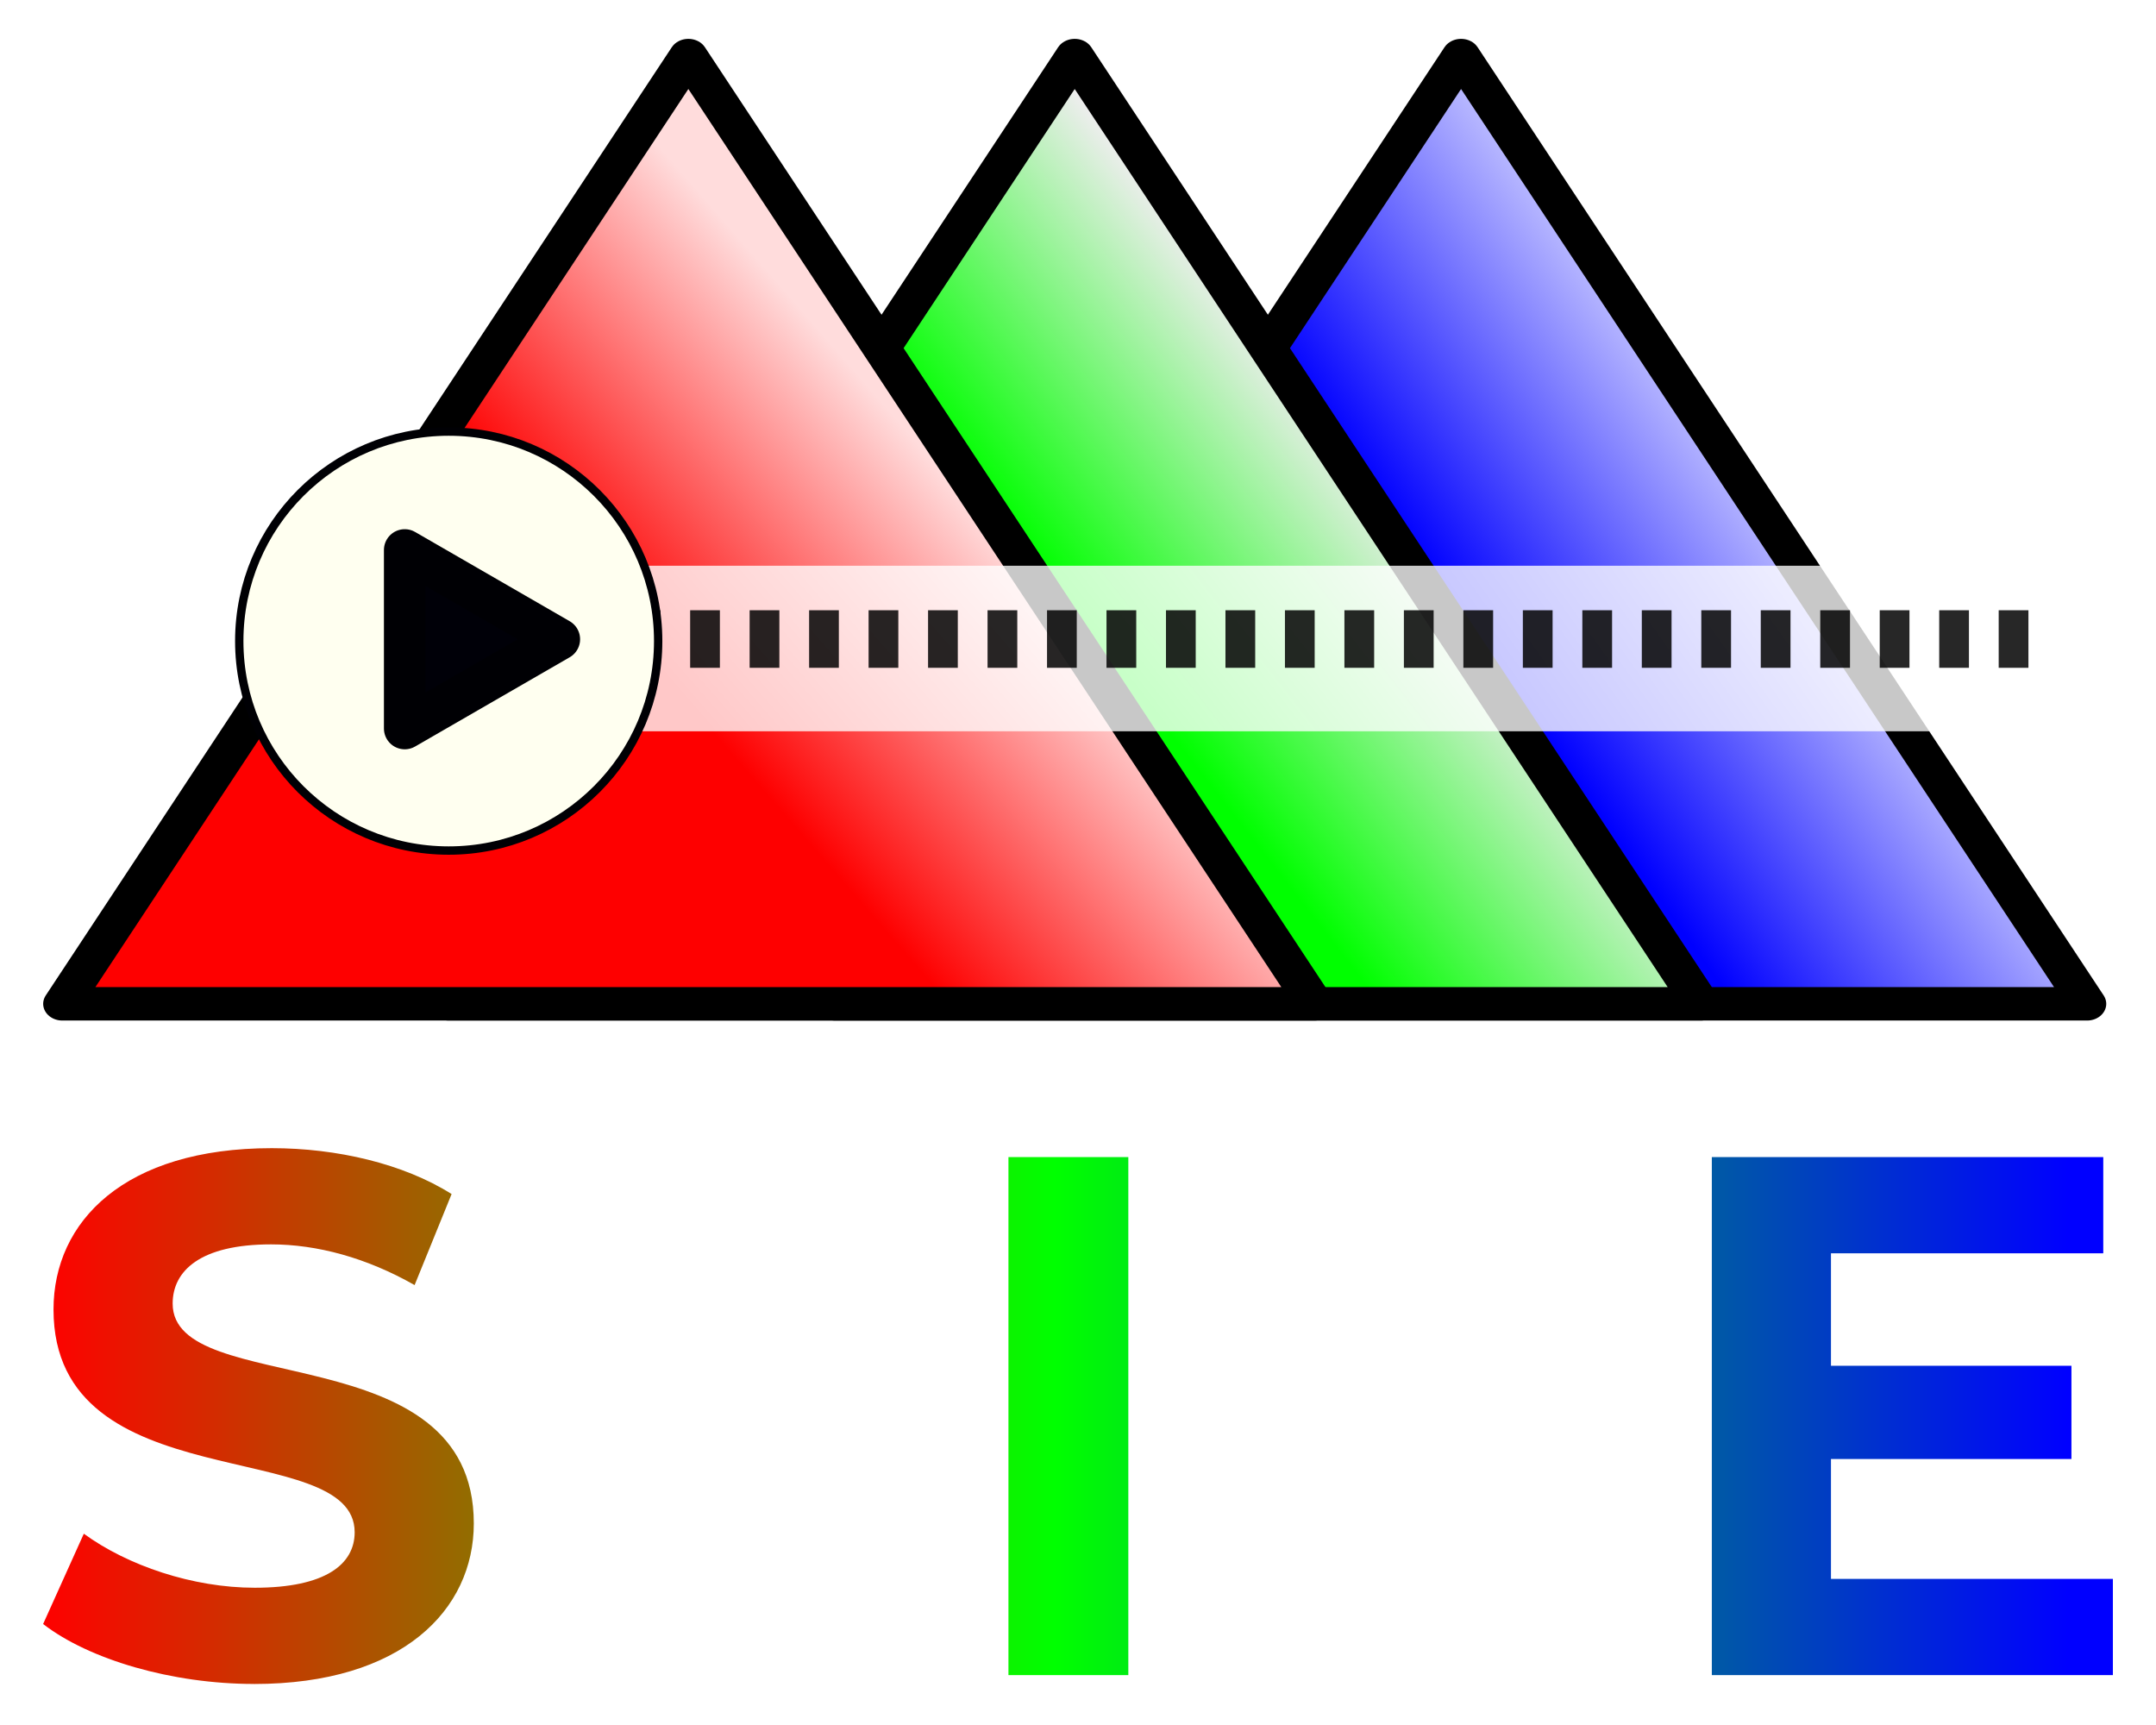
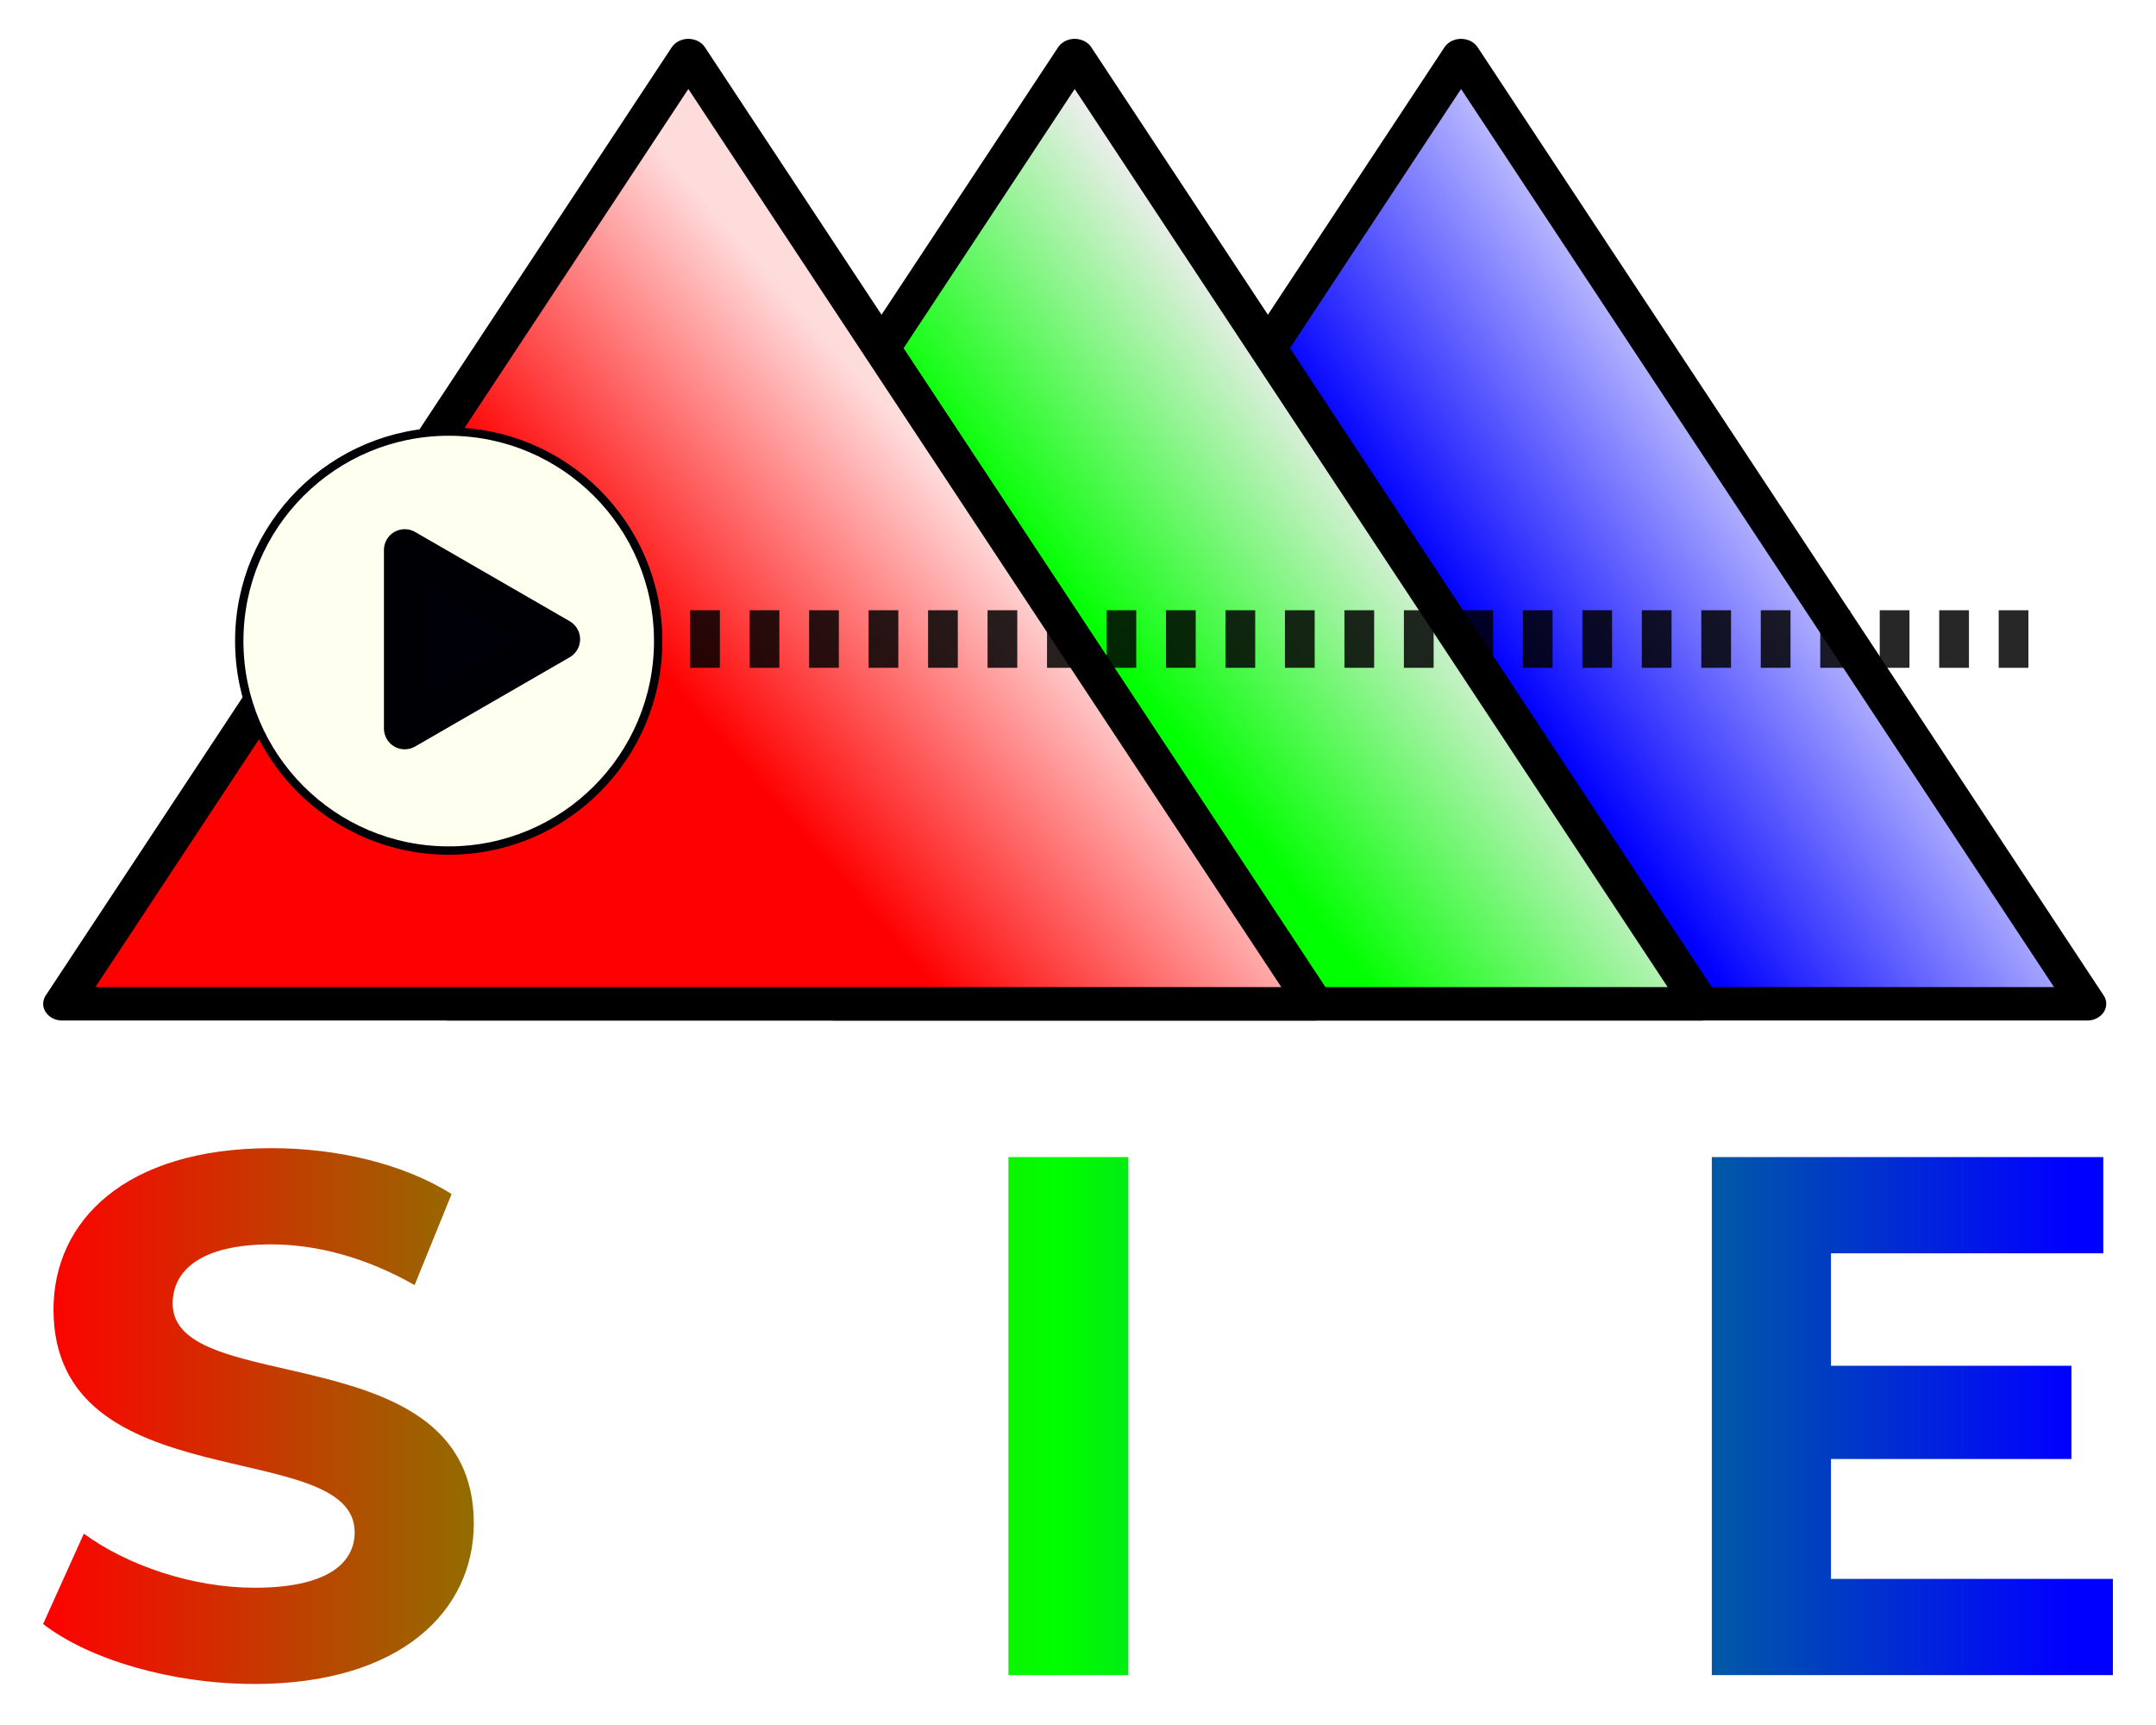
<svg xmlns="http://www.w3.org/2000/svg" xmlns:ns1="http://www.inkscape.org/namespaces/inkscape" xmlns:ns2="http://sodipodi.sourceforge.net/DTD/sodipodi-0.dtd" xmlns:ns3="http://www.openswatchbook.org/uri/2009/osb" xmlns:xlink="http://www.w3.org/1999/xlink" ns1:export-ydpi="101.6" ns1:export-xdpi="101.6" ns1:export-filename="/home/fgiudici/Pictures/Logos/SPICE/spice_logotype_tall.png" width="50mm" height="40mm" viewBox="0 0 50 40" version="1.1" id="svg22368" ns1:version="1.0beta2 (unknown)" ns2:docname="spice_logotype_tall.svg">
  <defs id="defs22362">
    <linearGradient id="linearGradient6630" ns1:collect="always">
      <stop id="stop6626" offset="0" style="stop-color:#0000ff;stop-opacity:1" />
      <stop id="stop6628" offset="1" style="stop-color:#ffffff;stop-opacity:1" />
    </linearGradient>
    <linearGradient ns1:collect="always" id="linearGradient6620">
      <stop style="stop-color:#00ff00;stop-opacity:1" offset="0" id="stop6616" />
      <stop style="stop-color:#ffecff;stop-opacity:1" offset="1" id="stop6618" />
    </linearGradient>
    <linearGradient ns1:collect="always" id="linearGradient6604">
      <stop style="stop-color:#fe0000;stop-opacity:1" offset="0" id="stop6600" />
      <stop style="stop-color:#ffdcdc;stop-opacity:1" offset="1" id="stop6602" />
    </linearGradient>
    <linearGradient id="linearGradient5032" ns3:paint="solid">
      <stop style="stop-color:#000000;stop-opacity:1;" offset="0" id="stop5030" />
    </linearGradient>
    <linearGradient id="linearGradient5017-5" ns3:paint="gradient">
      <stop style="stop-color:#ffffff;stop-opacity:1;" offset="0" id="stop5013" />
      <stop style="stop-color:#ffffff;stop-opacity:0;" offset="1" id="stop5015" />
    </linearGradient>
    <linearGradient id="linearGradient34972" ns3:paint="solid">
      <stop style="stop-color:#ee0000;stop-opacity:1;" offset="0" id="stop34970" />
    </linearGradient>
    <linearGradient id="linearGradient34947" ns3:paint="gradient">
      <stop id="stop34951" offset="0" style="stop-color:#ee0000;stop-opacity:1;" />
      <stop id="stop34953" offset="1" style="stop-color:#ee0000;stop-opacity:0;" />
    </linearGradient>
    <linearGradient id="linearGradient34937" ns3:paint="solid">
      <stop style="stop-color:#ff0000;stop-opacity:1;" offset="0" id="stop34935" />
    </linearGradient>
    <marker ns1:stockid="Tail" orient="auto" refY="0" refX="0" id="Tail" style="overflow:visible" ns1:isstock="true">
      <g id="g8868" transform="scale(-1.2)" style="fill:#000004;fill-opacity:1;stroke:#000004;stroke-opacity:1">
        <path id="path8856" d="M -3.805,-3.959 0.544,0" style="fill:#000004;fill-opacity:1;fill-rule:evenodd;stroke:#000004;stroke-width:0.8;stroke-linecap:round;stroke-opacity:1" ns1:connector-curvature="0" />
-         <path id="path8858" d="M -1.287,-3.959 3.062,0" style="fill:#000004;fill-opacity:1;fill-rule:evenodd;stroke:#000004;stroke-width:0.8;stroke-linecap:round;stroke-opacity:1" ns1:connector-curvature="0" />
        <path id="path8860" d="M 1.305,-3.959 5.654,0" style="fill:#000004;fill-opacity:1;fill-rule:evenodd;stroke:#000004;stroke-width:0.8;stroke-linecap:round;stroke-opacity:1" ns1:connector-curvature="0" />
-         <path id="path8862" d="M -3.805,4.178 0.544,0.22" style="fill:#000004;fill-opacity:1;fill-rule:evenodd;stroke:#000004;stroke-width:0.8;stroke-linecap:round;stroke-opacity:1" ns1:connector-curvature="0" />
        <path id="path8864" d="M -1.287,4.178 3.062,0.22" style="fill:#000004;fill-opacity:1;fill-rule:evenodd;stroke:#000004;stroke-width:0.8;stroke-linecap:round;stroke-opacity:1" ns1:connector-curvature="0" />
        <path id="path8866" d="M 1.305,4.178 5.654,0.22" style="fill:#000004;fill-opacity:1;fill-rule:evenodd;stroke:#000004;stroke-width:0.8;stroke-linecap:round;stroke-opacity:1" ns1:connector-curvature="0" />
      </g>
    </marker>
    <marker ns1:stockid="DotL" orient="auto" refY="0" refX="0" id="marker29102" style="overflow:visible" ns1:isstock="true">
      <path id="path29100" d="m -2.5,-1 c 0,2.76 -2.24,5 -5,5 -2.76,0 -5,-2.24 -5,-5 0,-2.76 2.24,-5 5,-5 2.76,0 5,2.24 5,5 z" style="fill:#000000;fill-opacity:0.846;fill-rule:evenodd;stroke:#000000;stroke-width:1pt;stroke-opacity:0.846" transform="matrix(0.8,0,0,0.8,5.92,0.8)" ns1:connector-curvature="0" />
    </marker>
    <marker ns1:stockid="DotL" orient="auto" refY="0" refX="0" id="marker28876" style="overflow:visible" ns1:isstock="true">
      <path id="path28874" d="m -2.5,-1 c 0,2.76 -2.24,5 -5,5 -2.76,0 -5,-2.24 -5,-5 0,-2.76 2.24,-5 5,-5 2.76,0 5,2.24 5,5 z" style="fill:#000004;fill-opacity:1;fill-rule:evenodd;stroke:#000004;stroke-width:1pt;stroke-opacity:1" transform="matrix(0.8,0,0,0.8,5.92,0.8)" ns1:connector-curvature="0" />
    </marker>
    <marker ns1:stockid="DotM" orient="auto" refY="0" refX="0" id="DotM" style="overflow:visible" ns1:isstock="true">
-       <path id="path8884" d="m -2.5,-1 c 0,2.76 -2.24,5 -5,5 -2.76,0 -5,-2.24 -5,-5 0,-2.76 2.24,-5 5,-5 2.76,0 5,2.24 5,5 z" style="fill:#000004;fill-opacity:1;fill-rule:evenodd;stroke:#000004;stroke-width:1pt;stroke-opacity:1" transform="matrix(0.4,0,0,0.4,2.96,0.4)" ns1:connector-curvature="0" />
-     </marker>
+       </marker>
    <marker ns1:stockid="DotL" orient="auto" refY="0" refX="0" id="DotL" style="overflow:visible" ns1:isstock="true">
      <path id="path8881" d="m -2.5,-1 c 0,2.76 -2.24,5 -5,5 -2.76,0 -5,-2.24 -5,-5 0,-2.76 2.24,-5 5,-5 2.76,0 5,2.24 5,5 z" style="fill:#000004;fill-opacity:1;fill-rule:evenodd;stroke:#000004;stroke-width:1pt;stroke-opacity:1" transform="matrix(0.8,0,0,0.8,5.92,0.8)" ns1:connector-curvature="0" />
    </marker>
    <marker ns1:stockid="Arrow1Mstart" orient="auto" refY="0" refX="0" id="Arrow1Mstart" style="overflow:visible" ns1:isstock="true">
      <path id="path8826" d="M 0,0 5,-5 -12.5,0 5,5 Z" style="fill:#000004;fill-opacity:1;fill-rule:evenodd;stroke:#000004;stroke-width:1pt;stroke-opacity:1" transform="matrix(0.4,0,0,0.4,4,0)" ns1:connector-curvature="0" />
    </marker>
    <marker ns1:stockid="Arrow2Mend" orient="auto" refY="0" refX="0" id="Arrow2Mend" style="overflow:visible" ns1:isstock="true">
-       <path id="path8847" style="fill:#000004;fill-opacity:1;fill-rule:evenodd;stroke:#000004;stroke-width:0.625;stroke-linejoin:round;stroke-opacity:1" d="M 8.719,4.034 -2.207,0.016 8.719,-4.002 c -1.745,2.372 -1.735,5.617 -6e-7,8.035 z" transform="scale(-0.6)" ns1:connector-curvature="0" />
-     </marker>
+       </marker>
    <marker ns1:stockid="ExperimentalArrow" orient="auto-start-reverse" refY="3" refX="5" id="ExperimentalArrow" ns1:isstock="true">
      <path id="path9073" d="M 10,3 0,6 V 0 Z" style="fill:context-stroke;stroke:#000004;stroke-opacity:1" ns1:connector-curvature="0" />
    </marker>
    <marker ns1:stockid="DotS" orient="auto" refY="0" refX="0" id="DotS" style="overflow:visible" ns1:isstock="true">
      <path id="path8887" d="m -2.5,-1 c 0,2.76 -2.24,5 -5,5 -2.76,0 -5,-2.24 -5,-5 0,-2.76 2.24,-5 5,-5 2.76,0 5,2.24 5,5 z" style="fill:#000004;fill-opacity:1;fill-rule:evenodd;stroke:#000004;stroke-width:1pt;stroke-opacity:1" transform="matrix(0.2,0,0,0.2,1.48,0.2)" ns1:connector-curvature="0" />
    </marker>
    <marker ns1:stockid="Arrow1Lstart" orient="auto" refY="0" refX="0" id="Arrow1Lstart" style="overflow:visible" ns1:isstock="true">
      <path id="path8820" d="M 0,0 5,-5 -12.5,0 5,5 Z" style="fill:#000004;fill-opacity:1;fill-rule:evenodd;stroke:#000004;stroke-width:1pt;stroke-opacity:1" transform="matrix(0.8,0,0,0.8,10,0)" ns1:connector-curvature="0" />
    </marker>
    <marker ns1:stockid="EmptyTriangleOutL" orient="auto" refY="0" refX="0" id="EmptyTriangleOutL" style="overflow:visible" ns1:isstock="true">
      <path id="path8980" d="M 5.77,0 -2.88,5 V -5 Z" style="fill:#ffffff;fill-rule:evenodd;stroke:#000004;stroke-width:1pt;stroke-opacity:1" transform="matrix(0.8,0,0,0.8,-4.8,0)" ns1:connector-curvature="0" />
    </marker>
    <marker ns1:stockid="Arrow2Send" orient="auto" refY="0" refX="0" id="Arrow2Send" style="overflow:visible" ns1:isstock="true">
      <path id="path8853" style="fill:#000001;fill-opacity:1;fill-rule:evenodd;stroke:#000001;stroke-width:0.625;stroke-linejoin:round;stroke-opacity:1" d="M 8.719,4.034 -2.207,0.016 8.719,-4.002 c -1.745,2.372 -1.735,5.617 -6e-7,8.035 z" transform="matrix(-0.3,0,0,-0.3,0.69,0)" ns1:connector-curvature="0" />
    </marker>
    <ns1:path-effect effect="bspline" id="path-effect26904" is_visible="true" weight="33.333" steps="2" helper_size="0" apply_no_weight="true" apply_with_weight="true" only_selected="false" lpeversion="0" />
    <ns1:path-effect effect="bspline" id="path-effect26904-1" is_visible="true" weight="33.333" steps="2" helper_size="0" apply_no_weight="true" apply_with_weight="true" only_selected="false" lpeversion="0" />
    <linearGradient ns1:collect="always" xlink:href="#linearGradient6604" id="linearGradient6606" x1="96.262" y1="139.915" x2="134.098" y2="111.119" gradientUnits="userSpaceOnUse" />
    <linearGradient ns1:collect="always" xlink:href="#linearGradient6620" id="linearGradient6622" x1="107.72" y1="142.21" x2="146.581" y2="115.775" gradientUnits="userSpaceOnUse" />
    <linearGradient ns1:collect="always" xlink:href="#linearGradient6630" id="linearGradient6624" x1="99.926" y1="131.776" x2="149.356" y2="101.22" gradientUnits="userSpaceOnUse" />
    <linearGradient ns1:collect="always" xlink:href="#linearGradient1132" id="linearGradient1144" x1="399.87" y1="210.668" x2="966.356" y2="210.668" gradientUnits="userSpaceOnUse" gradientTransform="matrix(0.083,0,0,0.083,-32.003,131.734)" />
    <linearGradient id="linearGradient1132">
      <stop style="stop-color:#ff0000;stop-opacity:1;" offset="0" id="stop1128" />
      <stop id="stop1136" offset="0.5" style="stop-color:#00ff00;stop-opacity:1;" />
      <stop style="stop-color:#0000ff;stop-opacity:1;" offset="1" id="stop1130" />
    </linearGradient>
    <linearGradient ns1:collect="always" xlink:href="#linearGradient1132" id="linearGradient180" x1="399.87" y1="210.668" x2="966.356" y2="210.668" gradientUnits="userSpaceOnUse" gradientTransform="matrix(0.098,0,0,0.098,0.185,104.075)" />
  </defs>
  <ns2:namedview id="base" pagecolor="#ffffff" bordercolor="#666666" borderopacity="1.0" ns1:pageopacity="0.0" ns1:pageshadow="2" ns1:zoom="1.7163983" ns1:cx="66.627308" ns1:cy="264.56723" ns1:document-units="mm" ns1:current-layer="text7989" showgrid="false" fit-margin-top="3" fit-margin-left="3" fit-margin-bottom="3" fit-margin-right="3" ns1:window-width="2560" ns1:window-height="1376" ns1:window-x="0" ns1:window-y="0" ns1:window-maximized="1" ns1:document-rotation="0" lock-margins="true" />
  <g ns1:label="Layer 1" ns1:groupmode="layer" id="layer1" transform="translate(-0.238,-116.473)">
    <g id="g223" transform="matrix(0.128,0,0,0.128,0.837,102.08)">
      <path ns1:transform-center-x="-5.4163371e-06" transform="matrix(1.385,0,0,1.211,121.834,65.037)" ns1:transform-center-y="-28.625101" ns1:randomized="0" ns1:rounded="0" ns1:flatsided="false" ns2:arg2="1.5707963" ns2:arg1="0.52359878" ns2:r2="47.284805" ns2:r1="94.569611" ns2:cy="142.02975" ns2:cx="99.785713" ns2:sides="3" id="path26847" style="fill:url(#linearGradient6624);fill-opacity:1;fill-rule:nonzero;stroke:#000000;stroke-width:5;stroke-linejoin:round;stroke-miterlimit:4;stroke-dasharray:none;stroke-dashoffset:0;stroke-opacity:1" ns2:type="star" d="m 181.685,189.315 -81.9,0 -81.9,0 40.95,-70.927 40.95,-70.927 40.95,70.927 z" />
      <path ns1:transform-center-x="-3.182406e-06" transform="matrix(1.385,0,0,1.211,51.834,65.037)" ns1:transform-center-y="-28.625101" ns1:randomized="0" ns1:rounded="0" ns1:flatsided="false" ns2:arg2="1.5707963" ns2:arg1="0.52359878" ns2:r2="47.284805" ns2:r1="94.569611" ns2:cy="142.02975" ns2:cx="99.785713" ns2:sides="3" id="path26847-6" style="fill:url(#linearGradient6622);fill-opacity:1;fill-rule:nonzero;stroke:#000000;stroke-width:5;stroke-linejoin:round;stroke-miterlimit:4;stroke-dasharray:none;stroke-dashoffset:0;stroke-opacity:1" ns2:type="star" d="m 181.685,189.315 -81.9,0 -81.9,0 40.95,-70.927 40.95,-70.927 40.95,70.927 z" />
      <path ns1:transform-center-x="-3.182406e-06" transform="matrix(1.385,0,0,1.211,-18.166,65.037)" ns1:transform-center-y="-28.625101" ns1:randomized="0" ns1:rounded="0" ns1:flatsided="false" ns2:arg2="1.5707963" ns2:arg1="0.52359878" ns2:r2="47.284805" ns2:r1="94.569611" ns2:cy="142.02975" ns2:cx="99.785713" ns2:sides="3" id="path26847-6-2" style="opacity:1;fill:url(#linearGradient6606);fill-opacity:1;fill-rule:evenodd;stroke:#000000;stroke-width:5;stroke-linejoin:round;stroke-miterlimit:4;stroke-dasharray:none;stroke-dashoffset:0;stroke-opacity:1" ns2:type="star" d="m 181.685,189.315 -81.9,0 -81.9,0 40.95,-70.927 40.95,-70.927 40.95,70.927 z" />
-       <path ns2:nodetypes="ccc" transform="matrix(1.33,0,0,1.34,84.988,-64.055)" ns1:original-d="m 3.5828136,219.39043 c 68.9774534,-2e-4 137.9546764,-2e-4 206.9316564,0 2e-4,-2e-4 0,0 0,0" ns1:path-effect="#path-effect26904" ns1:connector-curvature="0" id="path26902" d="m 3.583,219.39 c 68.977,0 137.955,0 172.443,0 34.488,0 34.488,0 34.488,0" style="fill:none;fill-opacity:1;stroke:#ffffff;stroke-width:22.38;stroke-linecap:butt;stroke-linejoin:miter;stroke-miterlimit:0;stroke-dasharray:none;stroke-opacity:0.784" />
      <path ns2:nodetypes="ccc" transform="matrix(1.37,0,0,1.326,72.348,-62.703)" ns1:original-d="m 3.5828136,219.39043 c 38.3730064,-2e-4 76.7457864,-2e-4 115.1183764,0 31.28948,-2e-4 93.8679,0 93.8679,0" ns1:path-effect="#path-effect26904-1" ns1:connector-curvature="0" id="path26902-9" d="m 3.583,219.39 c 38.373,0 76.746,0 111.577,0 34.831,0 66.12,0 97.409,0" style="fill:none;fill-opacity:1;stroke:#000000;stroke-width:7.866;stroke-linecap:butt;stroke-linejoin:round;stroke-miterlimit:0;stroke-dasharray:3.933, 3.933;stroke-dashoffset:0;stroke-opacity:0.846;marker-start:url(#marker29102)" />
      <circle r="37.95" cy="228.581" cx="76.618" id="path31146" style="fill:#fffff0;fill-opacity:1;fill-rule:nonzero;stroke:#000004;stroke-width:1.513;stroke-linejoin:round;stroke-miterlimit:0;stroke-dasharray:none;stroke-dashoffset:20;stroke-opacity:1" />
      <path ns1:transform-center-y="2.4943492e-06" ns1:transform-center-x="-4.6674434" ns1:randomized="0" ns1:rounded="0" ns1:flatsided="false" ns2:arg2="1.0471976" ns2:arg1="0" ns2:r2="9.3348818" ns2:r1="18.669764" ns2:cy="228.24992" ns2:cx="77.984451" ns2:sides="3" id="path32465" style="fill:#000008;fill-opacity:1;fill-rule:nonzero;stroke:#000004;stroke-width:7.538;stroke-linejoin:round;stroke-miterlimit:0;stroke-dasharray:none;stroke-dashoffset:0;stroke-opacity:1" ns2:type="star" d="m 96.654,228.25 -14.002,8.084 -14.002,8.084 0,-16.168 0,-16.168 14.002,8.084 z" />
    </g>
    <g style="font-style:normal;font-variant:normal;font-weight:normal;font-stretch:normal;font-size:14.709px;line-height:1.25;font-family:'Bitstream Vera Sans';-inkscape-font-specification:'Bitstream Vera Sans, Normal';font-variant-ligatures:normal;font-variant-caps:normal;font-variant-numeric:normal;font-feature-settings:normal;text-align:start;letter-spacing:0px;word-spacing:0px;writing-mode:lr-tb;text-anchor:start;fill:url(#linearGradient1144);fill-opacity:1;stroke:none;stroke-width:0.092" id="text7989" aria-label="SPICE">
      <path ns1:connector-curvature="0" id="path247" style="font-style:normal;font-variant:normal;font-weight:bold;font-stretch:normal;font-size:17.161px;font-family:Montserrat;-inkscape-font-specification:'Montserrat Bold';font-variant-ligatures:normal;font-variant-caps:normal;font-variant-numeric:normal;font-variant-east-asian:normal;text-align:start;letter-spacing:-0.948px;word-spacing:0px;writing-mode:lr-tb;text-anchor:start;fill:url(#linearGradient1144);fill-opacity:1;stroke-width:0.092" d="m 6.129,155.522 c 3.432,0 5.097,-1.716 5.097,-3.724 0,-4.41 -6.984,-2.883 -6.984,-5.097 0,-0.755 0.635,-1.373 2.282,-1.373 1.064,0 2.214,0.309 3.329,0.944 l 0.858,-2.111 c -1.115,-0.704 -2.66,-1.064 -4.17,-1.064 -3.415,0 -5.062,1.699 -5.062,3.741 0,4.462 6.984,2.917 6.984,5.165 0,0.738 -0.669,1.287 -2.317,1.287 -1.441,0 -2.952,-0.515 -3.964,-1.253 l -0.944,2.094 c 1.064,0.824 2.986,1.39 4.891,1.39 z" />
      <path ns1:connector-curvature="0" id="path249" style="font-style:normal;font-variant:normal;font-weight:bold;font-stretch:normal;font-size:17.161px;font-family:Montserrat;-inkscape-font-specification:'Montserrat Bold';font-variant-ligatures:normal;font-variant-caps:normal;font-variant-numeric:normal;font-variant-east-asian:normal;text-align:start;letter-spacing:-0.948px;word-spacing:0px;writing-mode:lr-tb;text-anchor:start;fill:url(#linearGradient1144);fill-opacity:1;stroke-width:0.092" d="m 17.382,143.304 h -5.2 v 12.012 h 2.78 v -3.312 h 2.42 c 3.209,0 5.217,-1.665 5.217,-4.342 0,-2.694 -2.008,-4.359 -5.217,-4.359 z m -0.154,6.435 h -2.265 v -4.17 h 2.265 c 1.699,0 2.557,0.772 2.557,2.094 0,1.304 -0.858,2.076 -2.557,2.076 z" />
      <path ns1:connector-curvature="0" id="path251" style="font-style:normal;font-variant:normal;font-weight:bold;font-stretch:normal;font-size:17.161px;font-family:Montserrat;-inkscape-font-specification:'Montserrat Bold';font-variant-ligatures:normal;font-variant-caps:normal;font-variant-numeric:normal;font-variant-east-asian:normal;text-align:start;letter-spacing:-0.948px;word-spacing:0px;writing-mode:lr-tb;text-anchor:start;fill:url(#linearGradient1144);fill-opacity:1;stroke-width:0.092" d="m 23.625,155.316 h 2.78 V 143.304 H 23.625 Z" />
      <path ns1:connector-curvature="0" id="path253" style="font-style:normal;font-variant:normal;font-weight:bold;font-stretch:normal;font-size:17.161px;font-family:Montserrat;-inkscape-font-specification:'Montserrat Bold';font-variant-ligatures:normal;font-variant-caps:normal;font-variant-numeric:normal;font-variant-east-asian:normal;text-align:start;letter-spacing:-0.948px;word-spacing:0px;writing-mode:lr-tb;text-anchor:start;fill:url(#linearGradient1144);fill-opacity:1;stroke-width:0.092" d="m 34.055,155.522 c 2.094,0 3.827,-0.755 4.959,-2.145 l -1.785,-1.647 c -0.807,0.944 -1.819,1.424 -3.02,1.424 -2.248,0 -3.844,-1.579 -3.844,-3.844 0,-2.265 1.596,-3.844 3.844,-3.844 1.201,0 2.214,0.48 3.02,1.407 l 1.785,-1.647 c -1.133,-1.373 -2.866,-2.128 -4.942,-2.128 -3.741,0 -6.521,2.591 -6.521,6.212 0,3.621 2.78,6.212 6.504,6.212 z" />
      <path ns1:connector-curvature="0" id="path255" style="font-style:normal;font-variant:normal;font-weight:bold;font-stretch:normal;font-size:17.161px;font-family:Montserrat;-inkscape-font-specification:'Montserrat Bold';font-variant-ligatures:normal;font-variant-caps:normal;font-variant-numeric:normal;font-variant-east-asian:normal;text-align:start;letter-spacing:-0.948px;word-spacing:0px;writing-mode:lr-tb;text-anchor:start;fill:url(#linearGradient1144);fill-opacity:1;stroke-width:0.092" d="m 42.7,153.085 v -2.78 h 5.577 v -2.162 h -5.577 v -2.608 h 6.315 v -2.231 h -9.078 v 12.012 h 9.301 v -2.231 z" />
    </g>
  </g>
</svg>